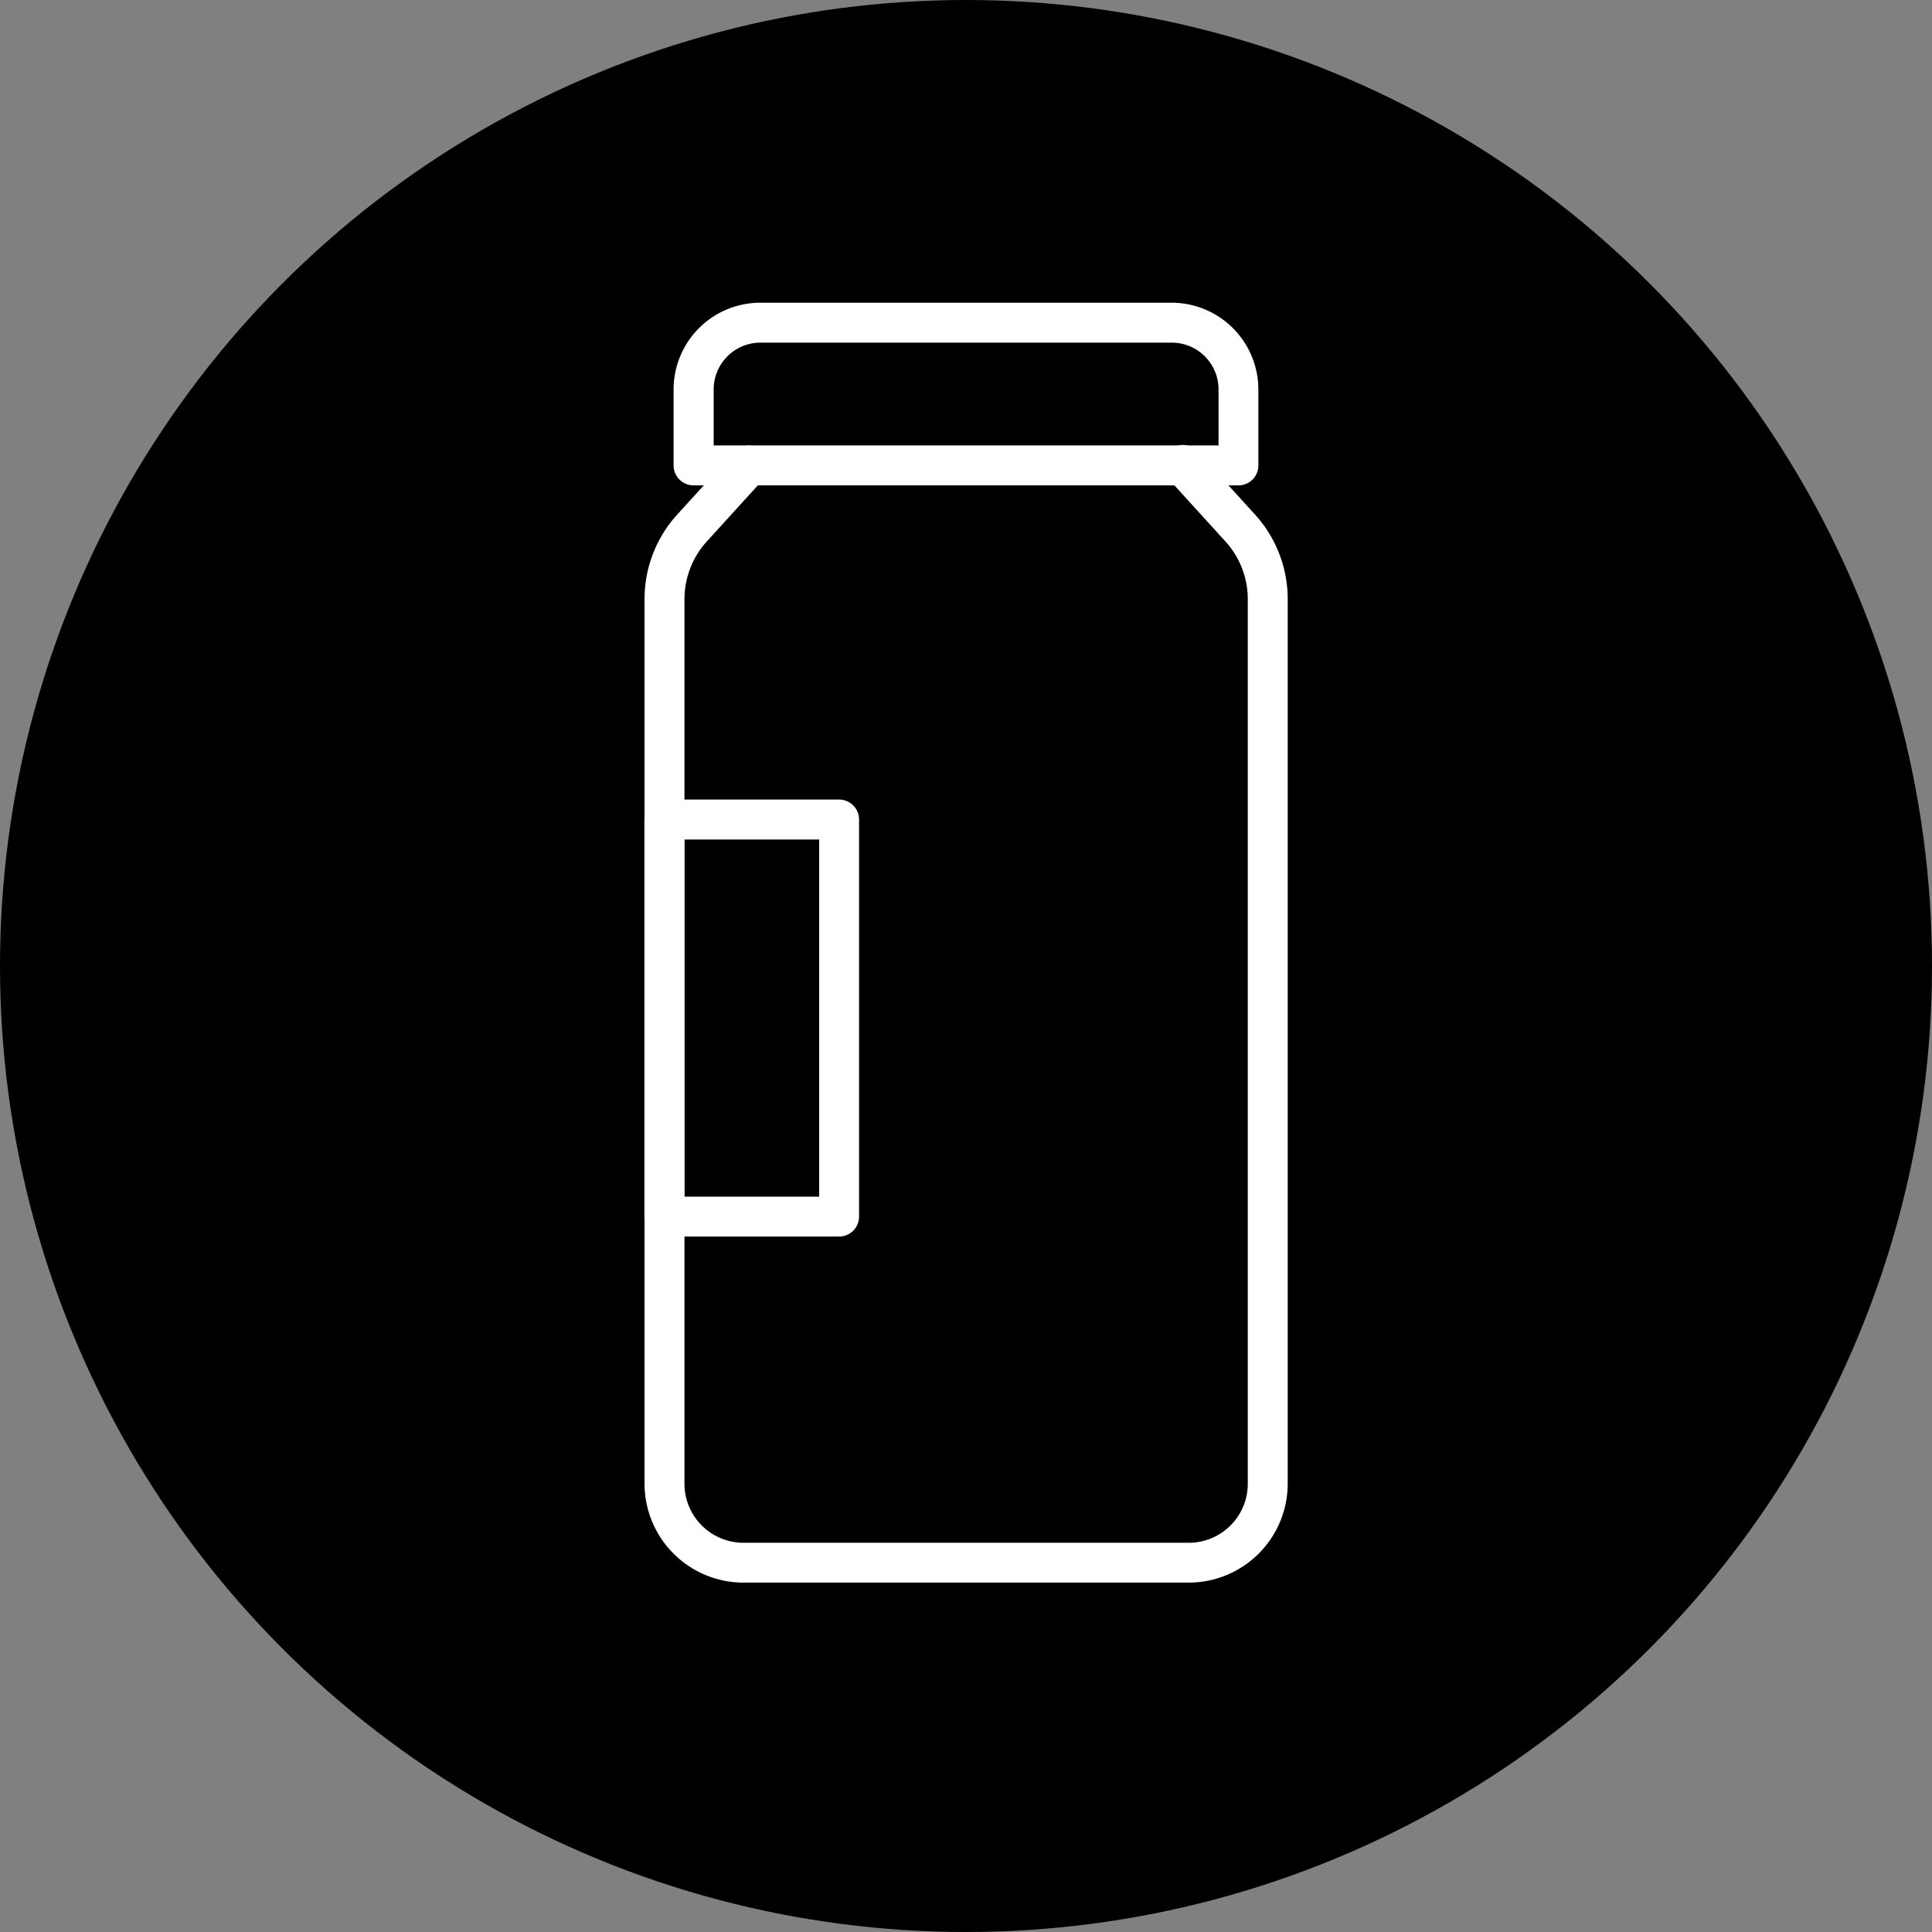
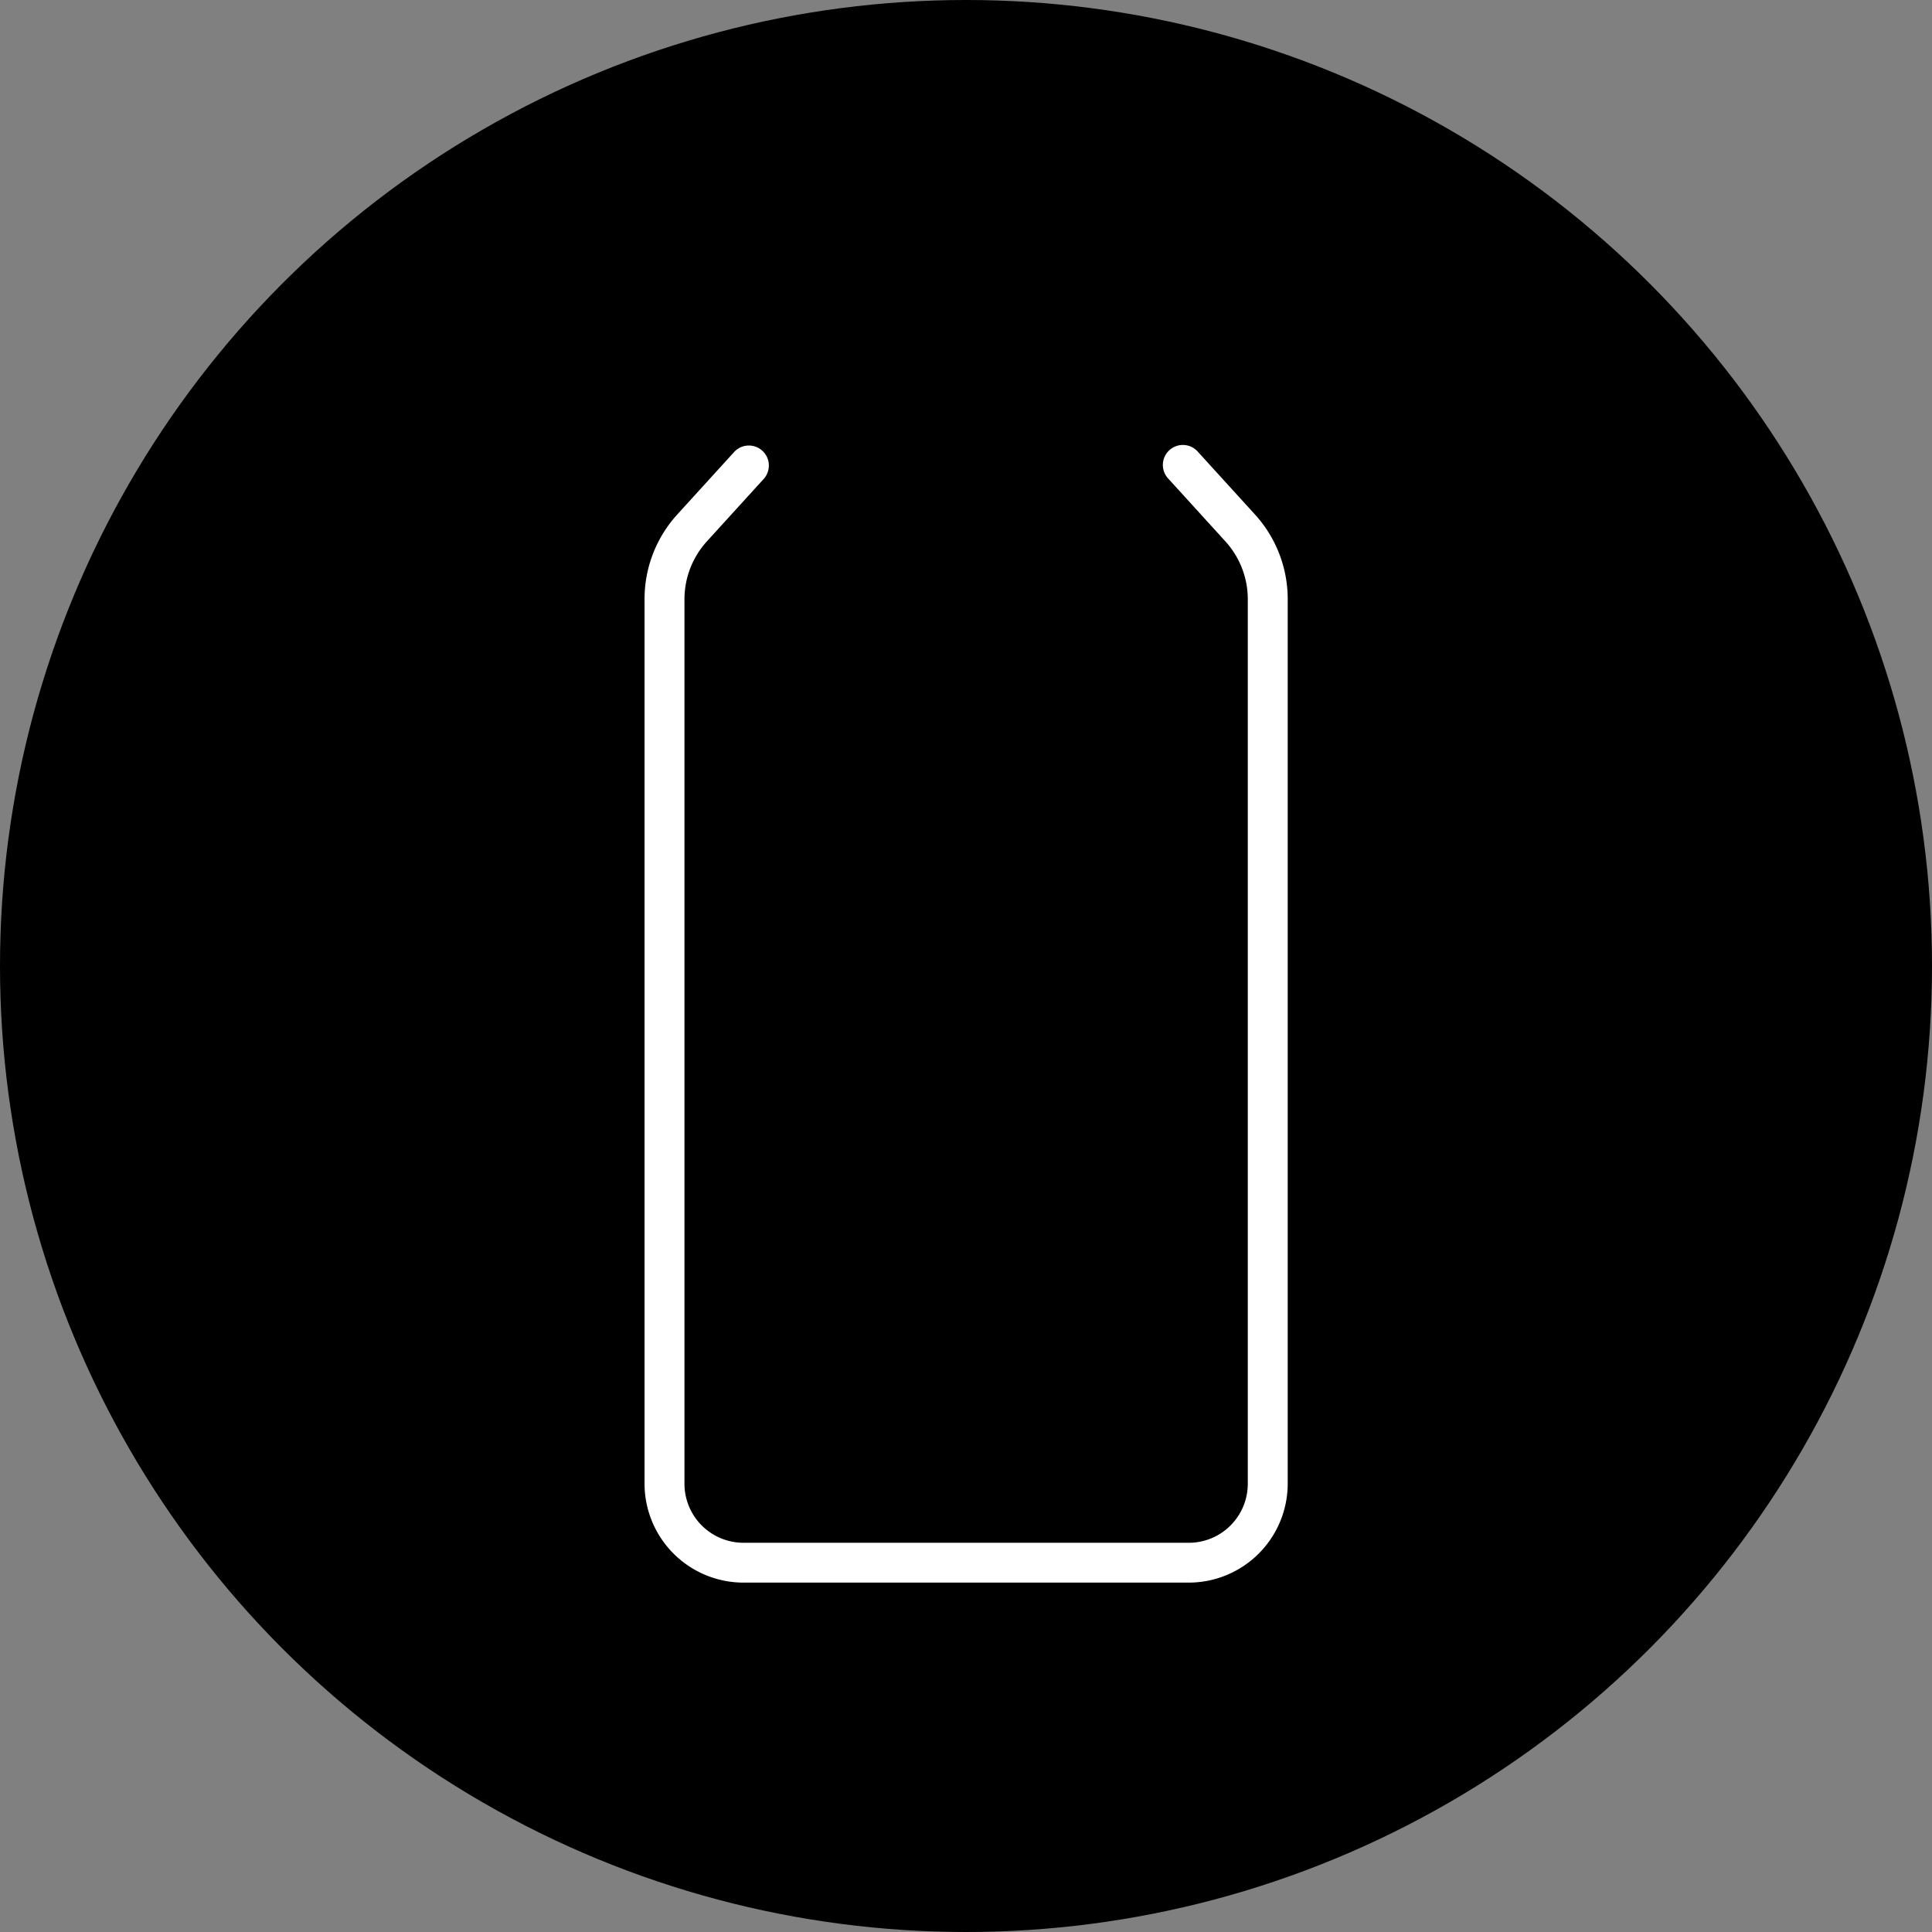
<svg xmlns="http://www.w3.org/2000/svg" width="83" height="83" viewBox="0 0 83 83">
  <rect x="0" y="0" width="83" height="83" fill="#808080" stroke="none" />
  <g id="Group_138" data-name="Group 138" transform="translate(-718 -3568)">
    <circle id="Ellipse_5" data-name="Ellipse 5" cx="41.5" cy="41.5" r="41.5" transform="translate(718 3568)" />
    <g id="Group_123" data-name="Group 123" transform="translate(-2051.276 -922.354)">
-       <path id="Path_237" data-name="Path 237" d="M261.18,38.959H237.772a.859.859,0,0,1-.859-.859V34.834a3.727,3.727,0,0,1,3.722-3.722h17.675a3.73,3.73,0,0,1,3.725,3.722V38.1a.854.854,0,0,1-.855.859Zm-22.545-1.715h21.689v-2.41a2.009,2.009,0,0,0-2.007-2.007H240.642a2.01,2.01,0,0,0-2.007,2.007Z" transform="translate(2561.301 4472.247)" fill="#fff" />
      <path id="Path_238" data-name="Path 238" d="M249,135.5H229.865a4.255,4.255,0,0,1-4.248-4.248v-38a5.394,5.394,0,0,1,1.412-3.646l2.44-2.681a.859.859,0,0,1,1.269,1.158l-2.44,2.681a3.7,3.7,0,0,0-.966,2.492v38a2.538,2.538,0,0,0,2.533,2.533H249a2.537,2.537,0,0,0,2.533-2.533v-38a3.693,3.693,0,0,0-.966-2.492l-2.44-2.681a.859.859,0,1,1,1.268-1.158l2.44,2.681a5.4,5.4,0,0,1,1.413,3.646v38A4.255,4.255,0,0,1,249,135.5Z" transform="translate(2571.349 4422.844)" fill="#fff" />
-       <path id="Path_239" data-name="Path 239" d="M233.916,243.09h-7.505a.859.859,0,0,1-.859-.859V225.175a.859.859,0,0,1,.859-.859h7.505a.859.859,0,0,1,.859.859v17.056A.857.857,0,0,1,233.916,243.09Zm-6.646-1.715h5.791V226.033H227.27Z" transform="translate(2571.407 4300.387)" fill="#fff" />
    </g>
  </g>
</svg>